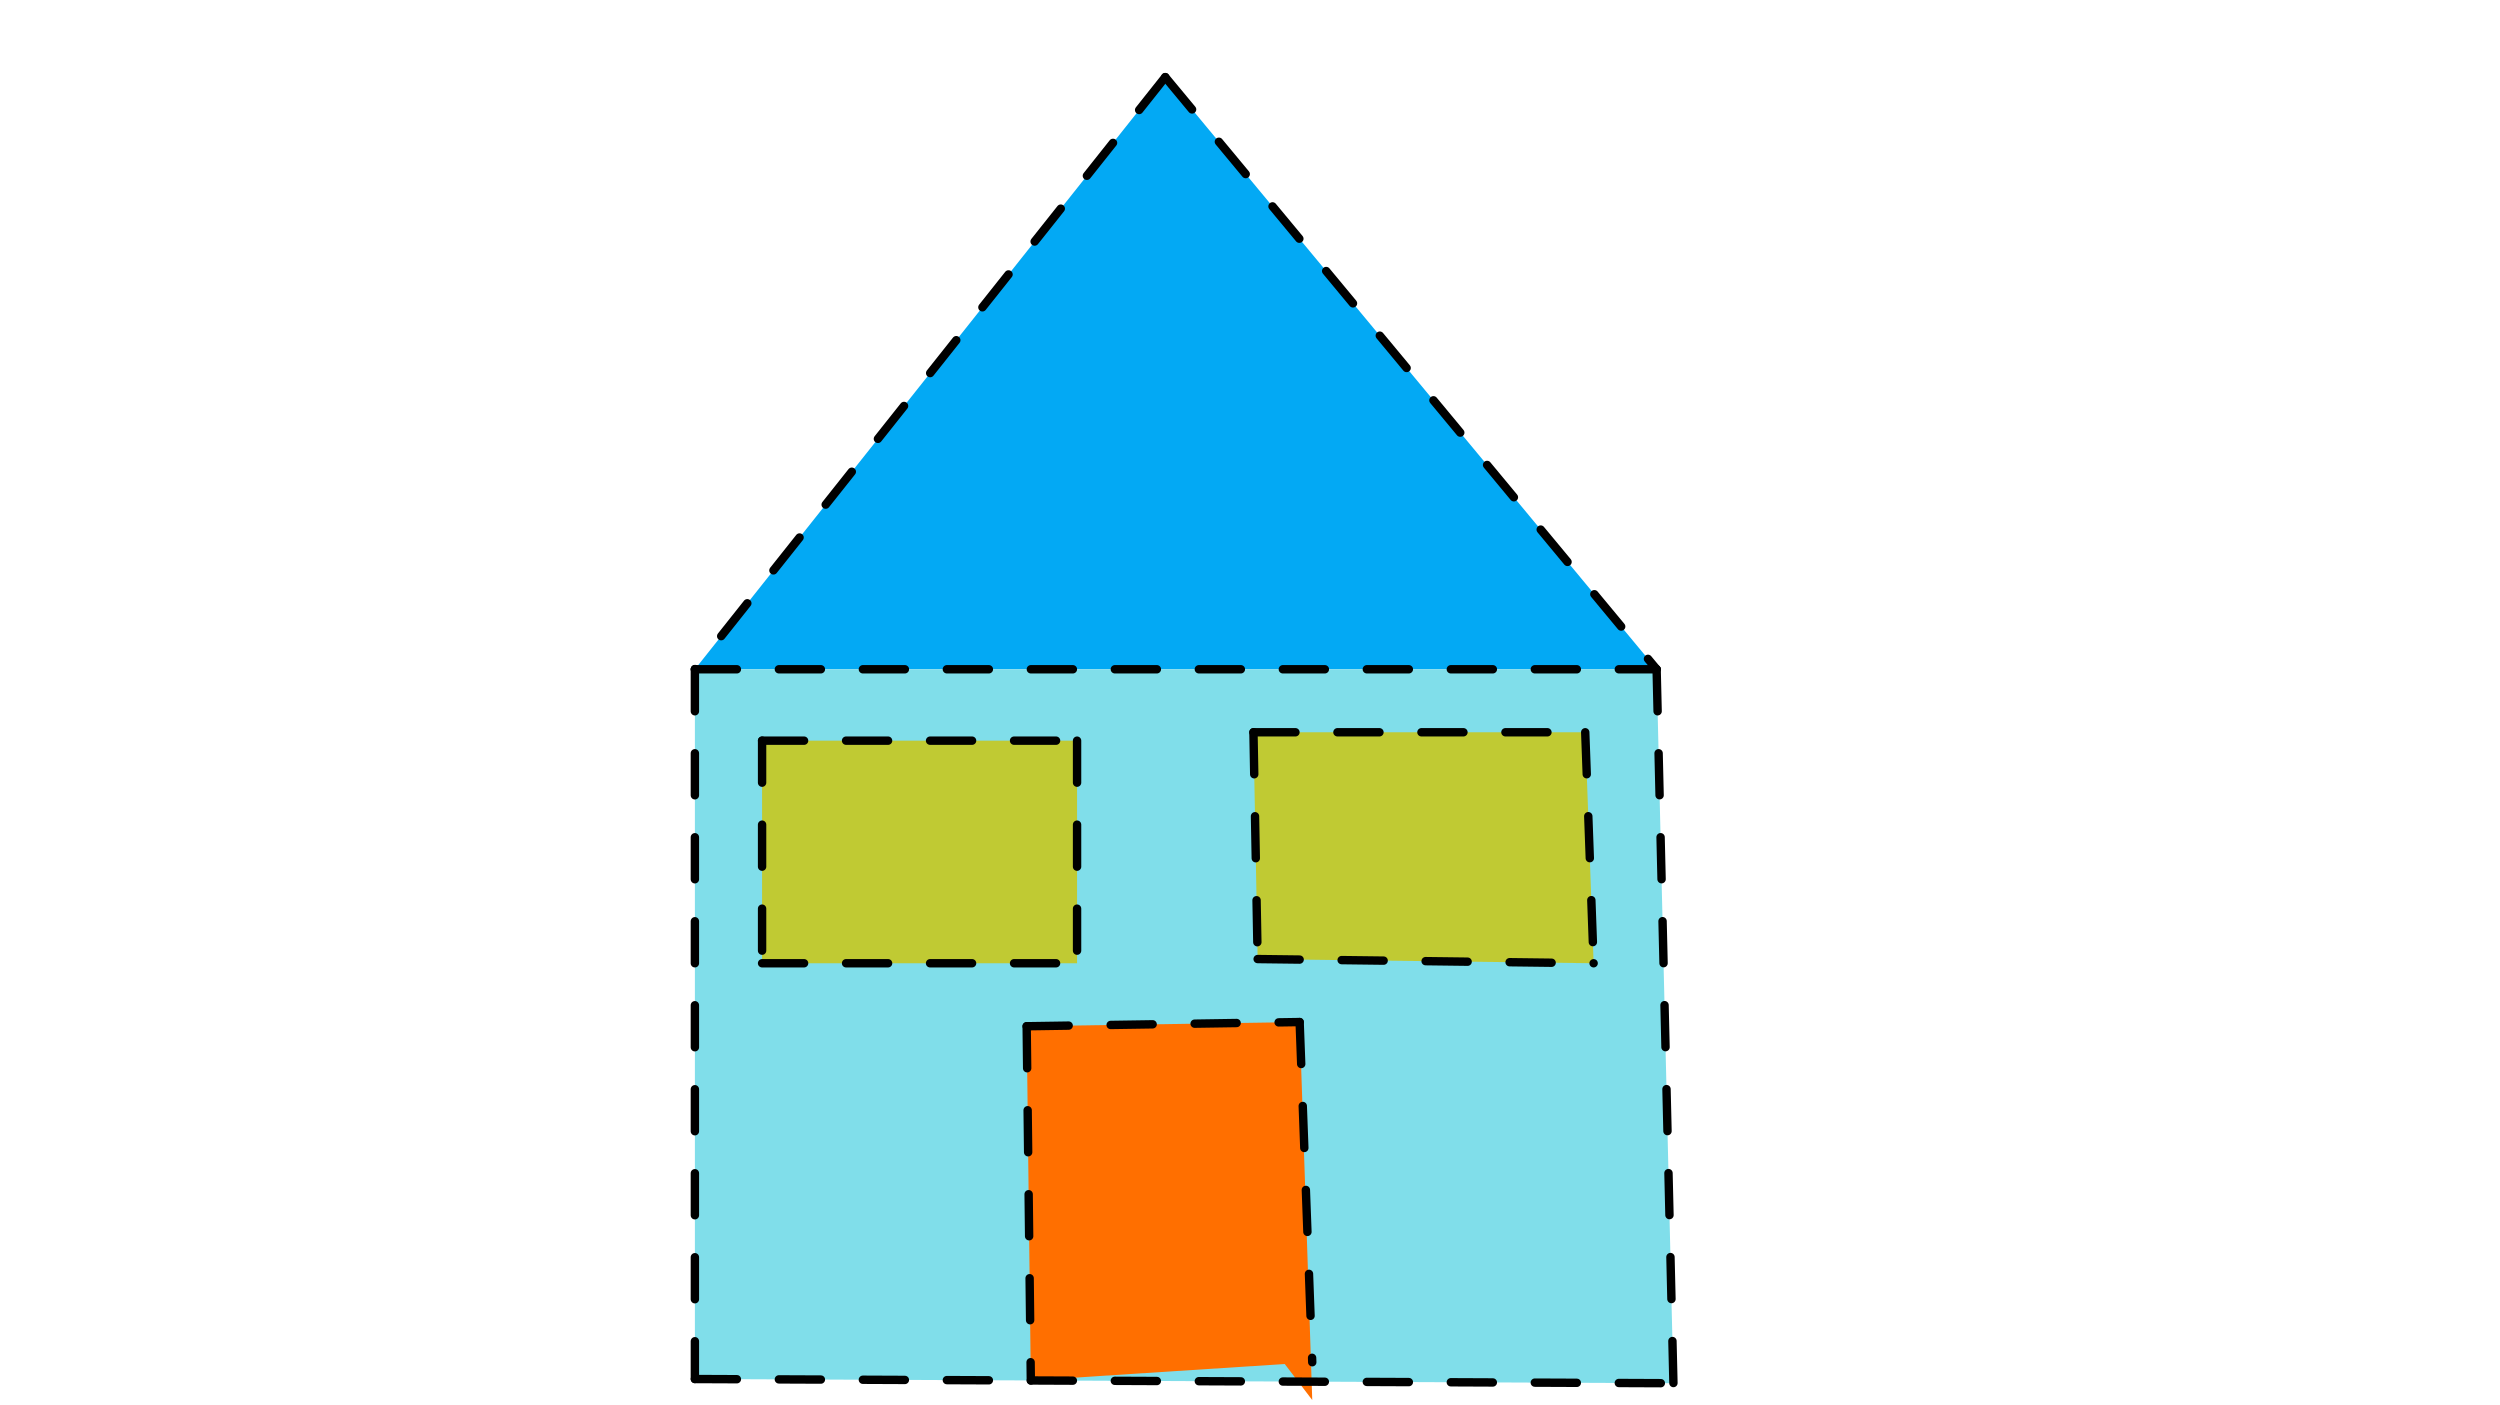
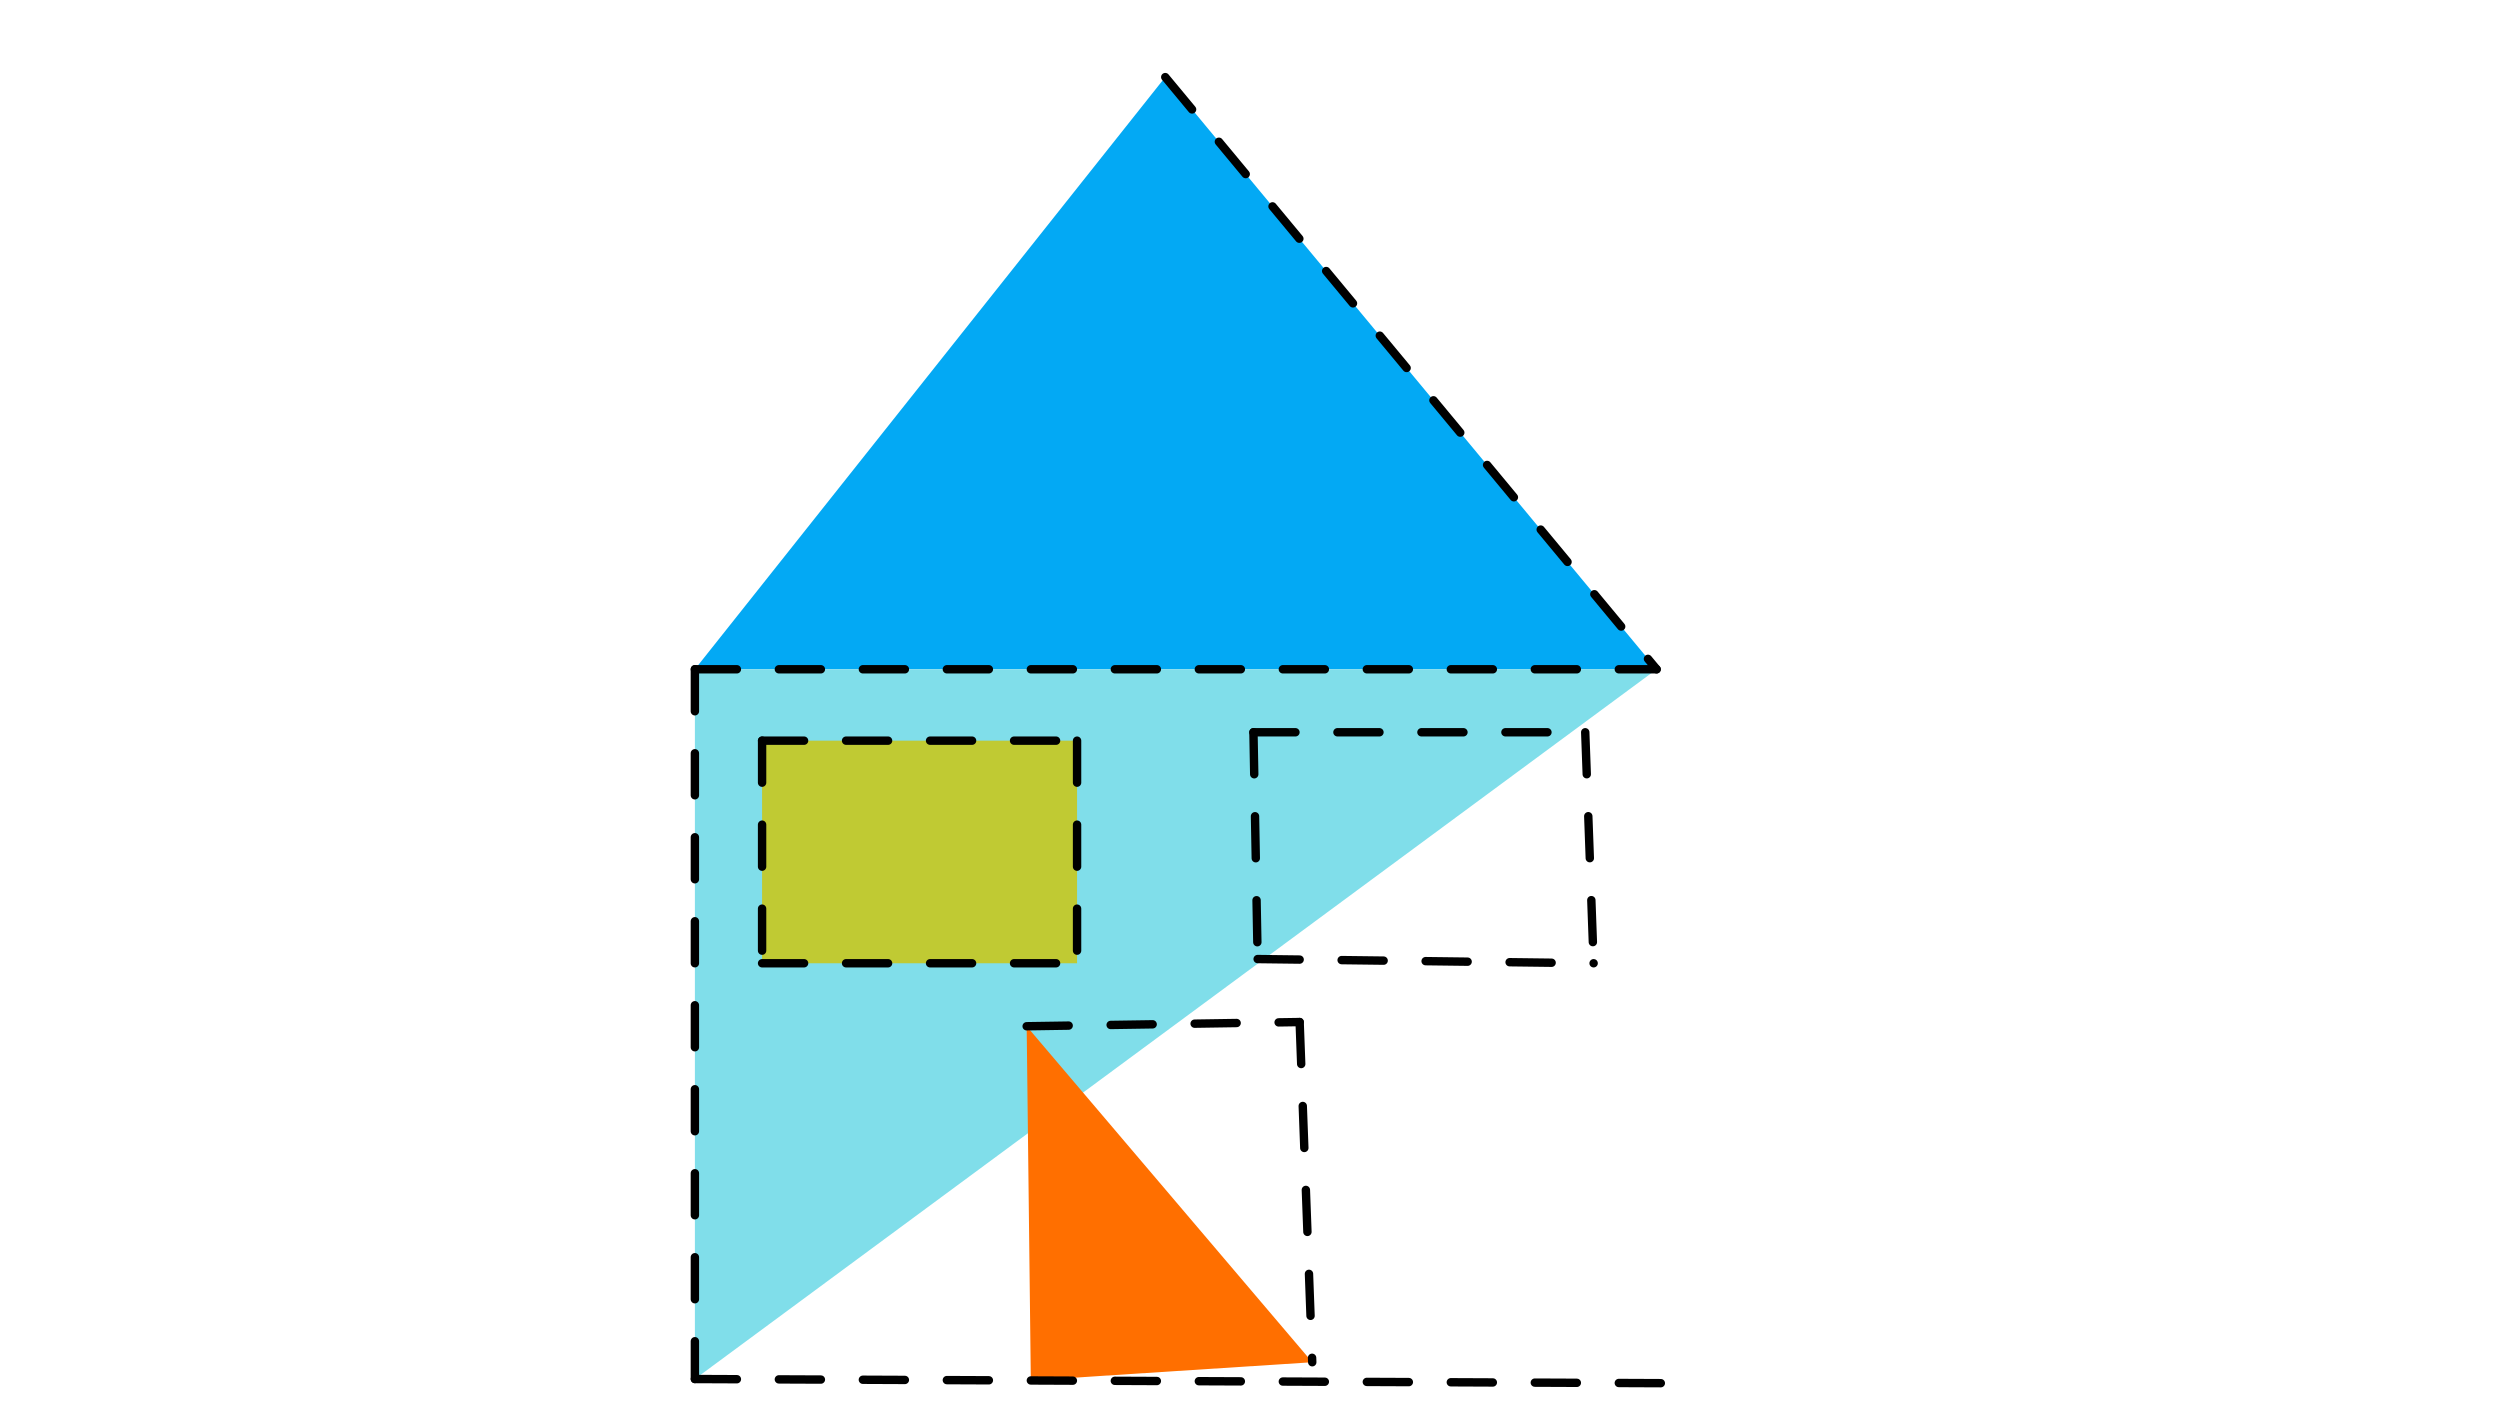
<svg xmlns="http://www.w3.org/2000/svg" class="svg--1it" height="100%" preserveAspectRatio="xMidYMid meet" viewBox="0 0 595.276 334.488" width="100%">
  <defs>
    <marker id="marker-arrow" markerHeight="16" markerUnits="userSpaceOnUse" markerWidth="24" orient="auto-start-reverse" refX="24" refY="4" viewBox="0 0 24 8">
      <path d="M 0 0 L 24 4 L 0 8 z" stroke="inherit" />
    </marker>
  </defs>
  <g class="aux-layer--1FB" />
  <g class="main-layer--3Vd">
    <g class="element--2qn">
      <g fill="#03A9F4" opacity="1">
        <path d="M 277.46 18.361 L 165.46 159.361 L 394.46 159.361 L 394.46 159.361 Z" stroke="none" />
      </g>
    </g>
    <g class="element--2qn">
      <g fill="#80DEEA" opacity="1">
-         <path d="M 165.46 159.361 L 165.46 328.361 L 398.46 329.361 L 394.46 159.361 Z" stroke="none" />
+         <path d="M 165.46 159.361 L 165.46 328.361 L 394.46 159.361 Z" stroke="none" />
      </g>
    </g>
    <g class="element--2qn">
      <g fill="#FF6F00" opacity="1">
-         <path d="M 244.46 244.361 L 309.46 243.361 L 312.46 333.361 L 312.46 333.361 Z" stroke="none" />
-       </g>
+         </g>
    </g>
    <g class="element--2qn">
      <g fill="#FF6F00" opacity="1">
        <path d="M 245.45 328.704 L 244.46 244.361 L 312.46 324.361 Z" stroke="none" />
      </g>
    </g>
    <g class="element--2qn">
      <g fill="#C0CA33" opacity="1">
        <path d="M 181.46 176.361 L 181.46 229.361 L 256.46 229.361 L 256.46 229.361 L 256.46 176.361 Z" stroke="none" />
      </g>
    </g>
    <g class="element--2qn">
      <g fill="#C0CA33" opacity="1">
-         <path d="M 298.46 174.361 L 299.46 228.361 L 379.46 229.361 L 379.46 229.361 L 377.46 174.361 Z" stroke="none" />
-       </g>
+         </g>
    </g>
    <g class="element--2qn">
      <line stroke="#000000" stroke-dasharray="10" stroke-linecap="round" stroke-width="2" x1="165.46" x2="398.46" y1="328.361" y2="329.361" />
    </g>
    <g class="element--2qn">
      <line stroke="#000000" stroke-dasharray="10" stroke-linecap="round" stroke-width="2" x1="165.46" x2="165.46" y1="159.361" y2="328.361" />
    </g>
    <g class="element--2qn">
-       <line stroke="#000000" stroke-dasharray="10" stroke-linecap="round" stroke-width="2" x1="394.46" x2="398.46" y1="159.361" y2="329.361" />
-     </g>
+       </g>
    <g class="element--2qn">
      <line stroke="#000000" stroke-dasharray="10" stroke-linecap="round" stroke-width="2" x1="244.46" x2="309.46" y1="244.361" y2="243.361" />
    </g>
    <g class="element--2qn">
-       <line stroke="#000000" stroke-dasharray="10" stroke-linecap="round" stroke-width="2" x1="244.46" x2="245.45" y1="244.361" y2="328.704" />
-     </g>
+       </g>
    <g class="element--2qn">
      <line stroke="#000000" stroke-dasharray="10" stroke-linecap="round" stroke-width="2" x1="309.46" x2="312.46" y1="243.361" y2="324.361" />
    </g>
    <g class="element--2qn">
      <line stroke="#000000" stroke-dasharray="10" stroke-linecap="round" stroke-width="2" x1="165.46" x2="394.46" y1="159.361" y2="159.361" />
    </g>
    <g class="element--2qn">
-       <line stroke="#000000" stroke-dasharray="10" stroke-linecap="round" stroke-width="2" x1="277.46" x2="165.46" y1="18.361" y2="159.361" />
-     </g>
+       </g>
    <g class="element--2qn">
      <line stroke="#000000" stroke-dasharray="10" stroke-linecap="round" stroke-width="2" x1="277.46" x2="394.46" y1="18.361" y2="159.361" />
    </g>
    <g class="element--2qn">
      <line stroke="#000000" stroke-dasharray="10" stroke-linecap="round" stroke-width="2" x1="181.46" x2="181.46" y1="176.361" y2="229.361" />
    </g>
    <g class="element--2qn">
      <line stroke="#000000" stroke-dasharray="10" stroke-linecap="round" stroke-width="2" x1="256.46" x2="256.46" y1="176.361" y2="229.361" />
    </g>
    <g class="element--2qn">
      <line stroke="#000000" stroke-dasharray="10" stroke-linecap="round" stroke-width="2" x1="298.46" x2="299.46" y1="174.361" y2="228.361" />
    </g>
    <g class="element--2qn">
      <line stroke="#000000" stroke-dasharray="10" stroke-linecap="round" stroke-width="2" x1="377.46" x2="379.46" y1="174.361" y2="229.361" />
    </g>
    <g class="element--2qn">
      <line stroke="#000000" stroke-dasharray="10" stroke-linecap="round" stroke-width="2" x1="181.46" x2="256.46" y1="176.361" y2="176.361" />
    </g>
    <g class="element--2qn">
      <line stroke="#000000" stroke-dasharray="10" stroke-linecap="round" stroke-width="2" x1="181.46" x2="256.46" y1="229.361" y2="229.361" />
    </g>
    <g class="element--2qn">
      <line stroke="#000000" stroke-dasharray="10" stroke-linecap="round" stroke-width="2" x1="298.46" x2="377.46" y1="174.361" y2="174.361" />
    </g>
    <g class="element--2qn">
      <line stroke="#000000" stroke-dasharray="10" stroke-linecap="round" stroke-width="2" x1="299.46" x2="379.46" y1="228.361" y2="229.361" />
    </g>
  </g>
  <g class="snaps-layer--2PT" />
  <g class="temp-layer--rAP" />
</svg>